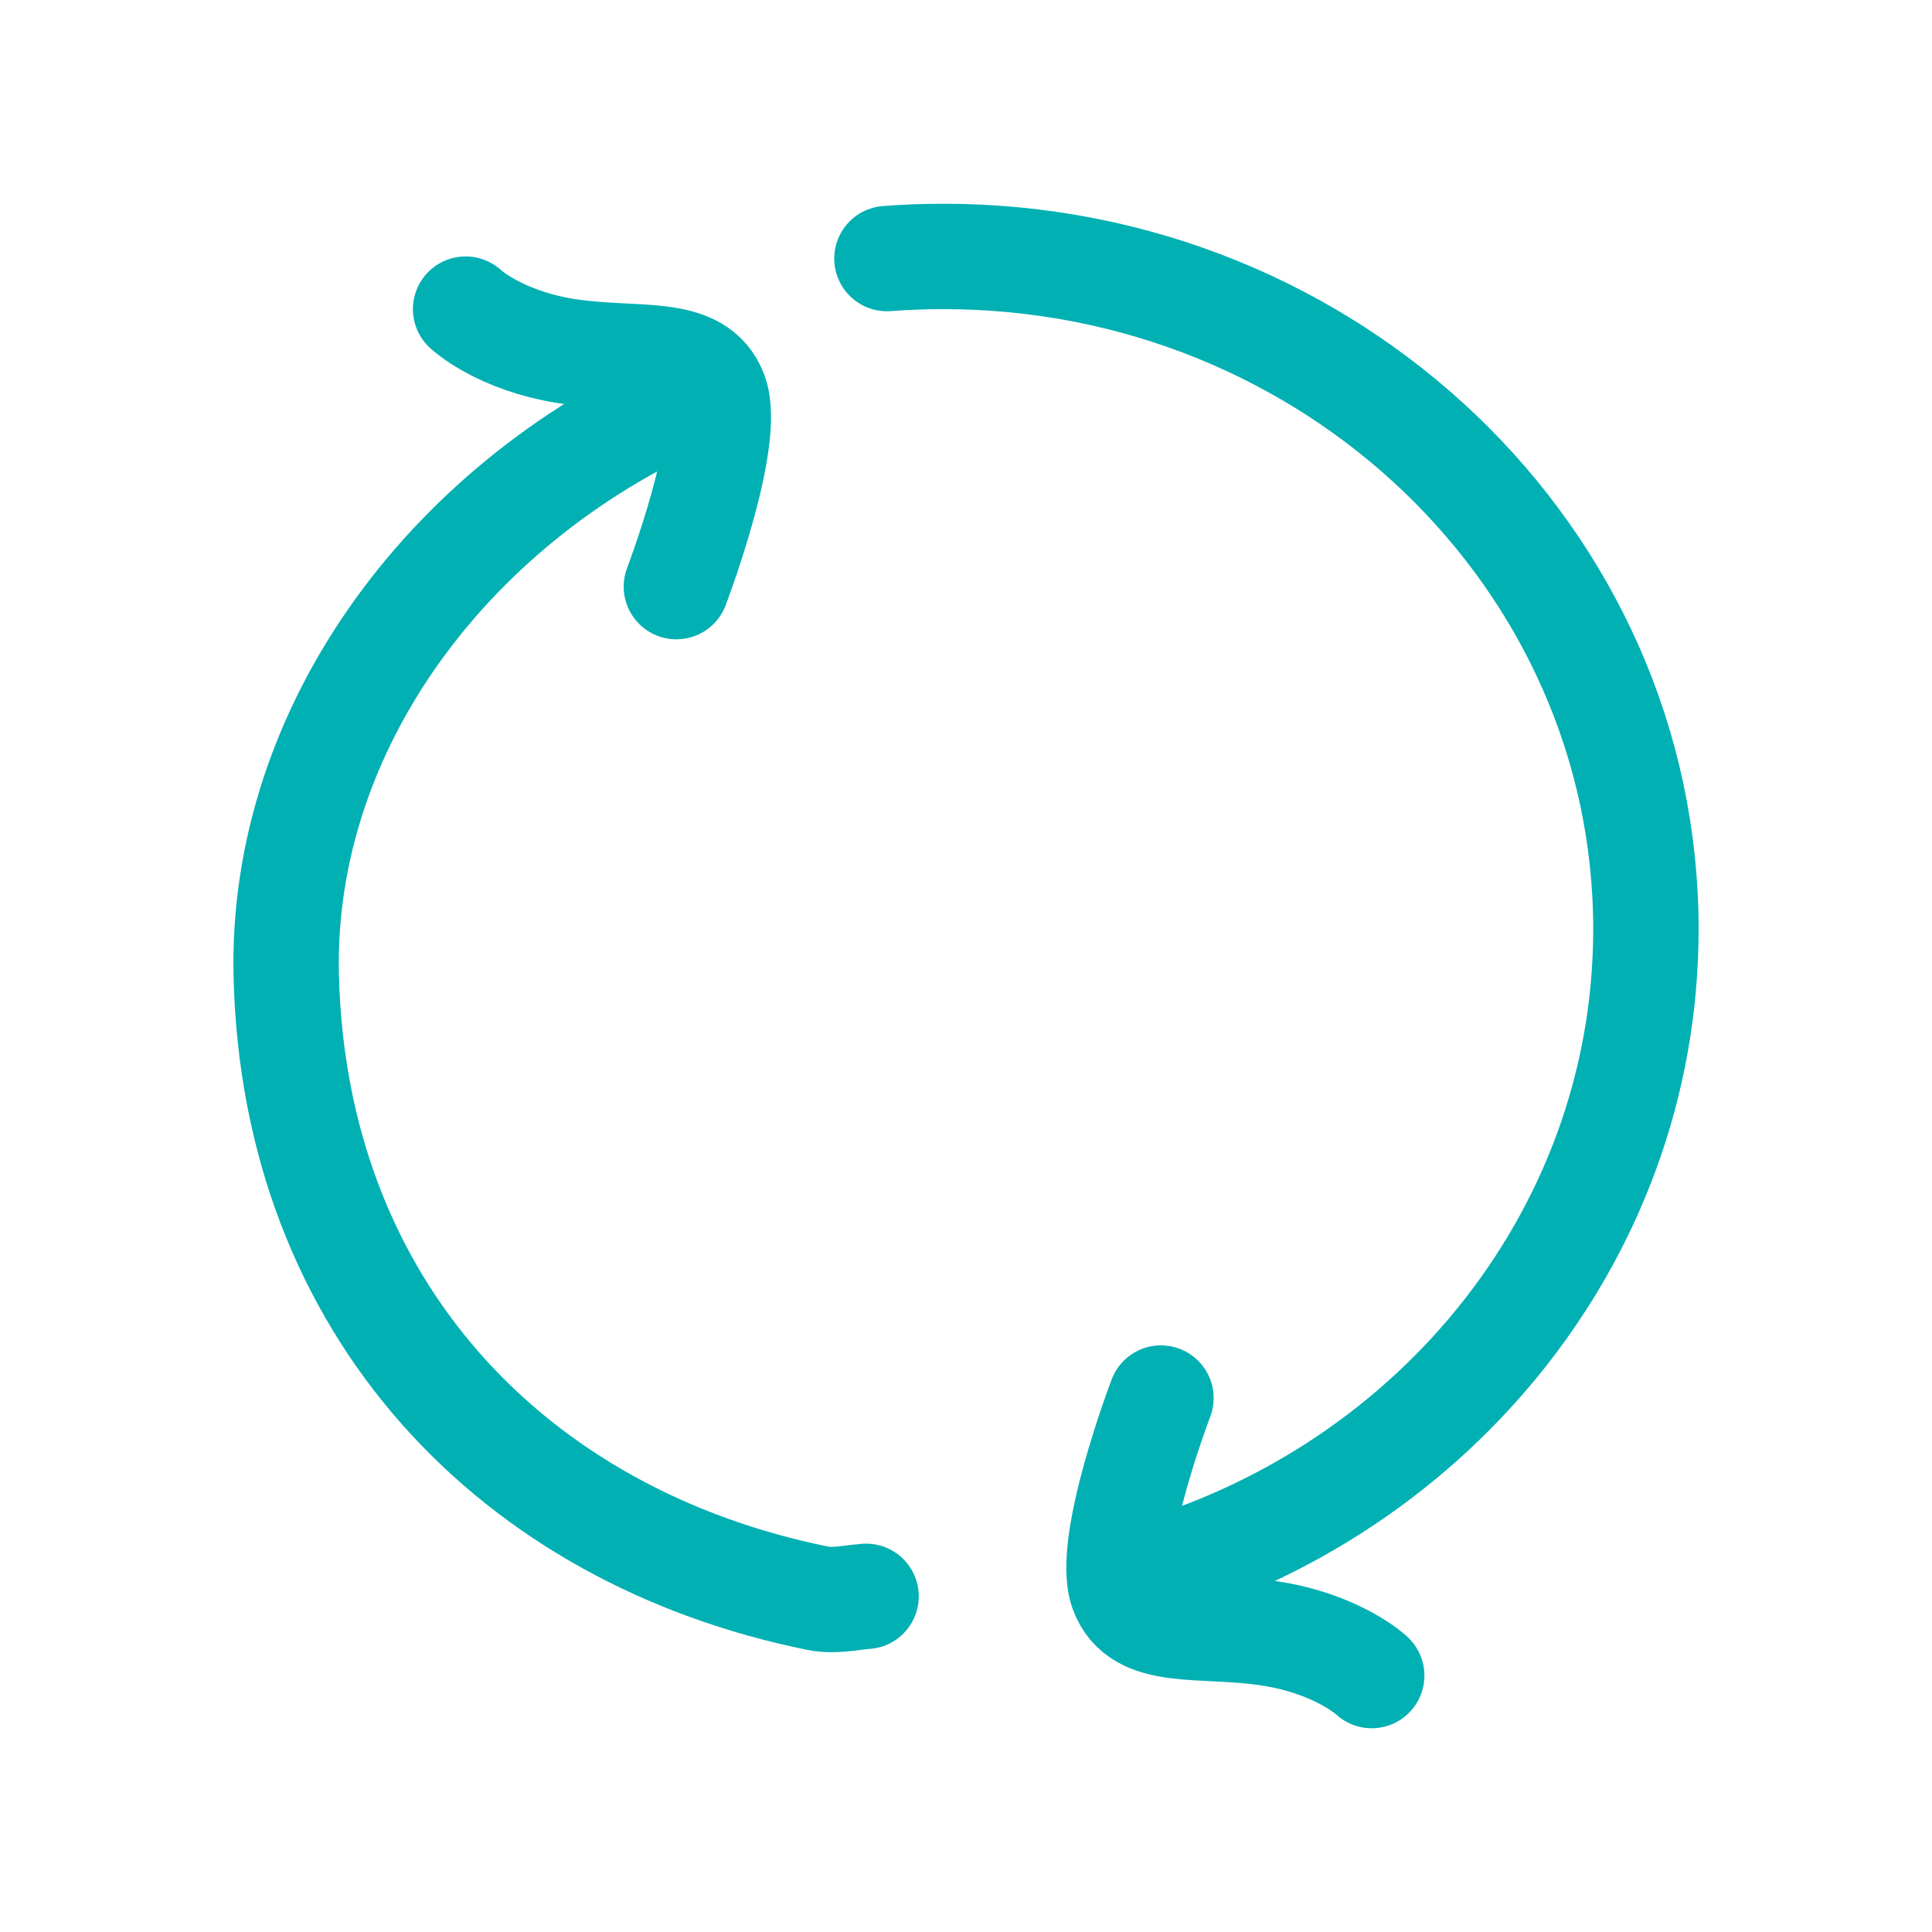
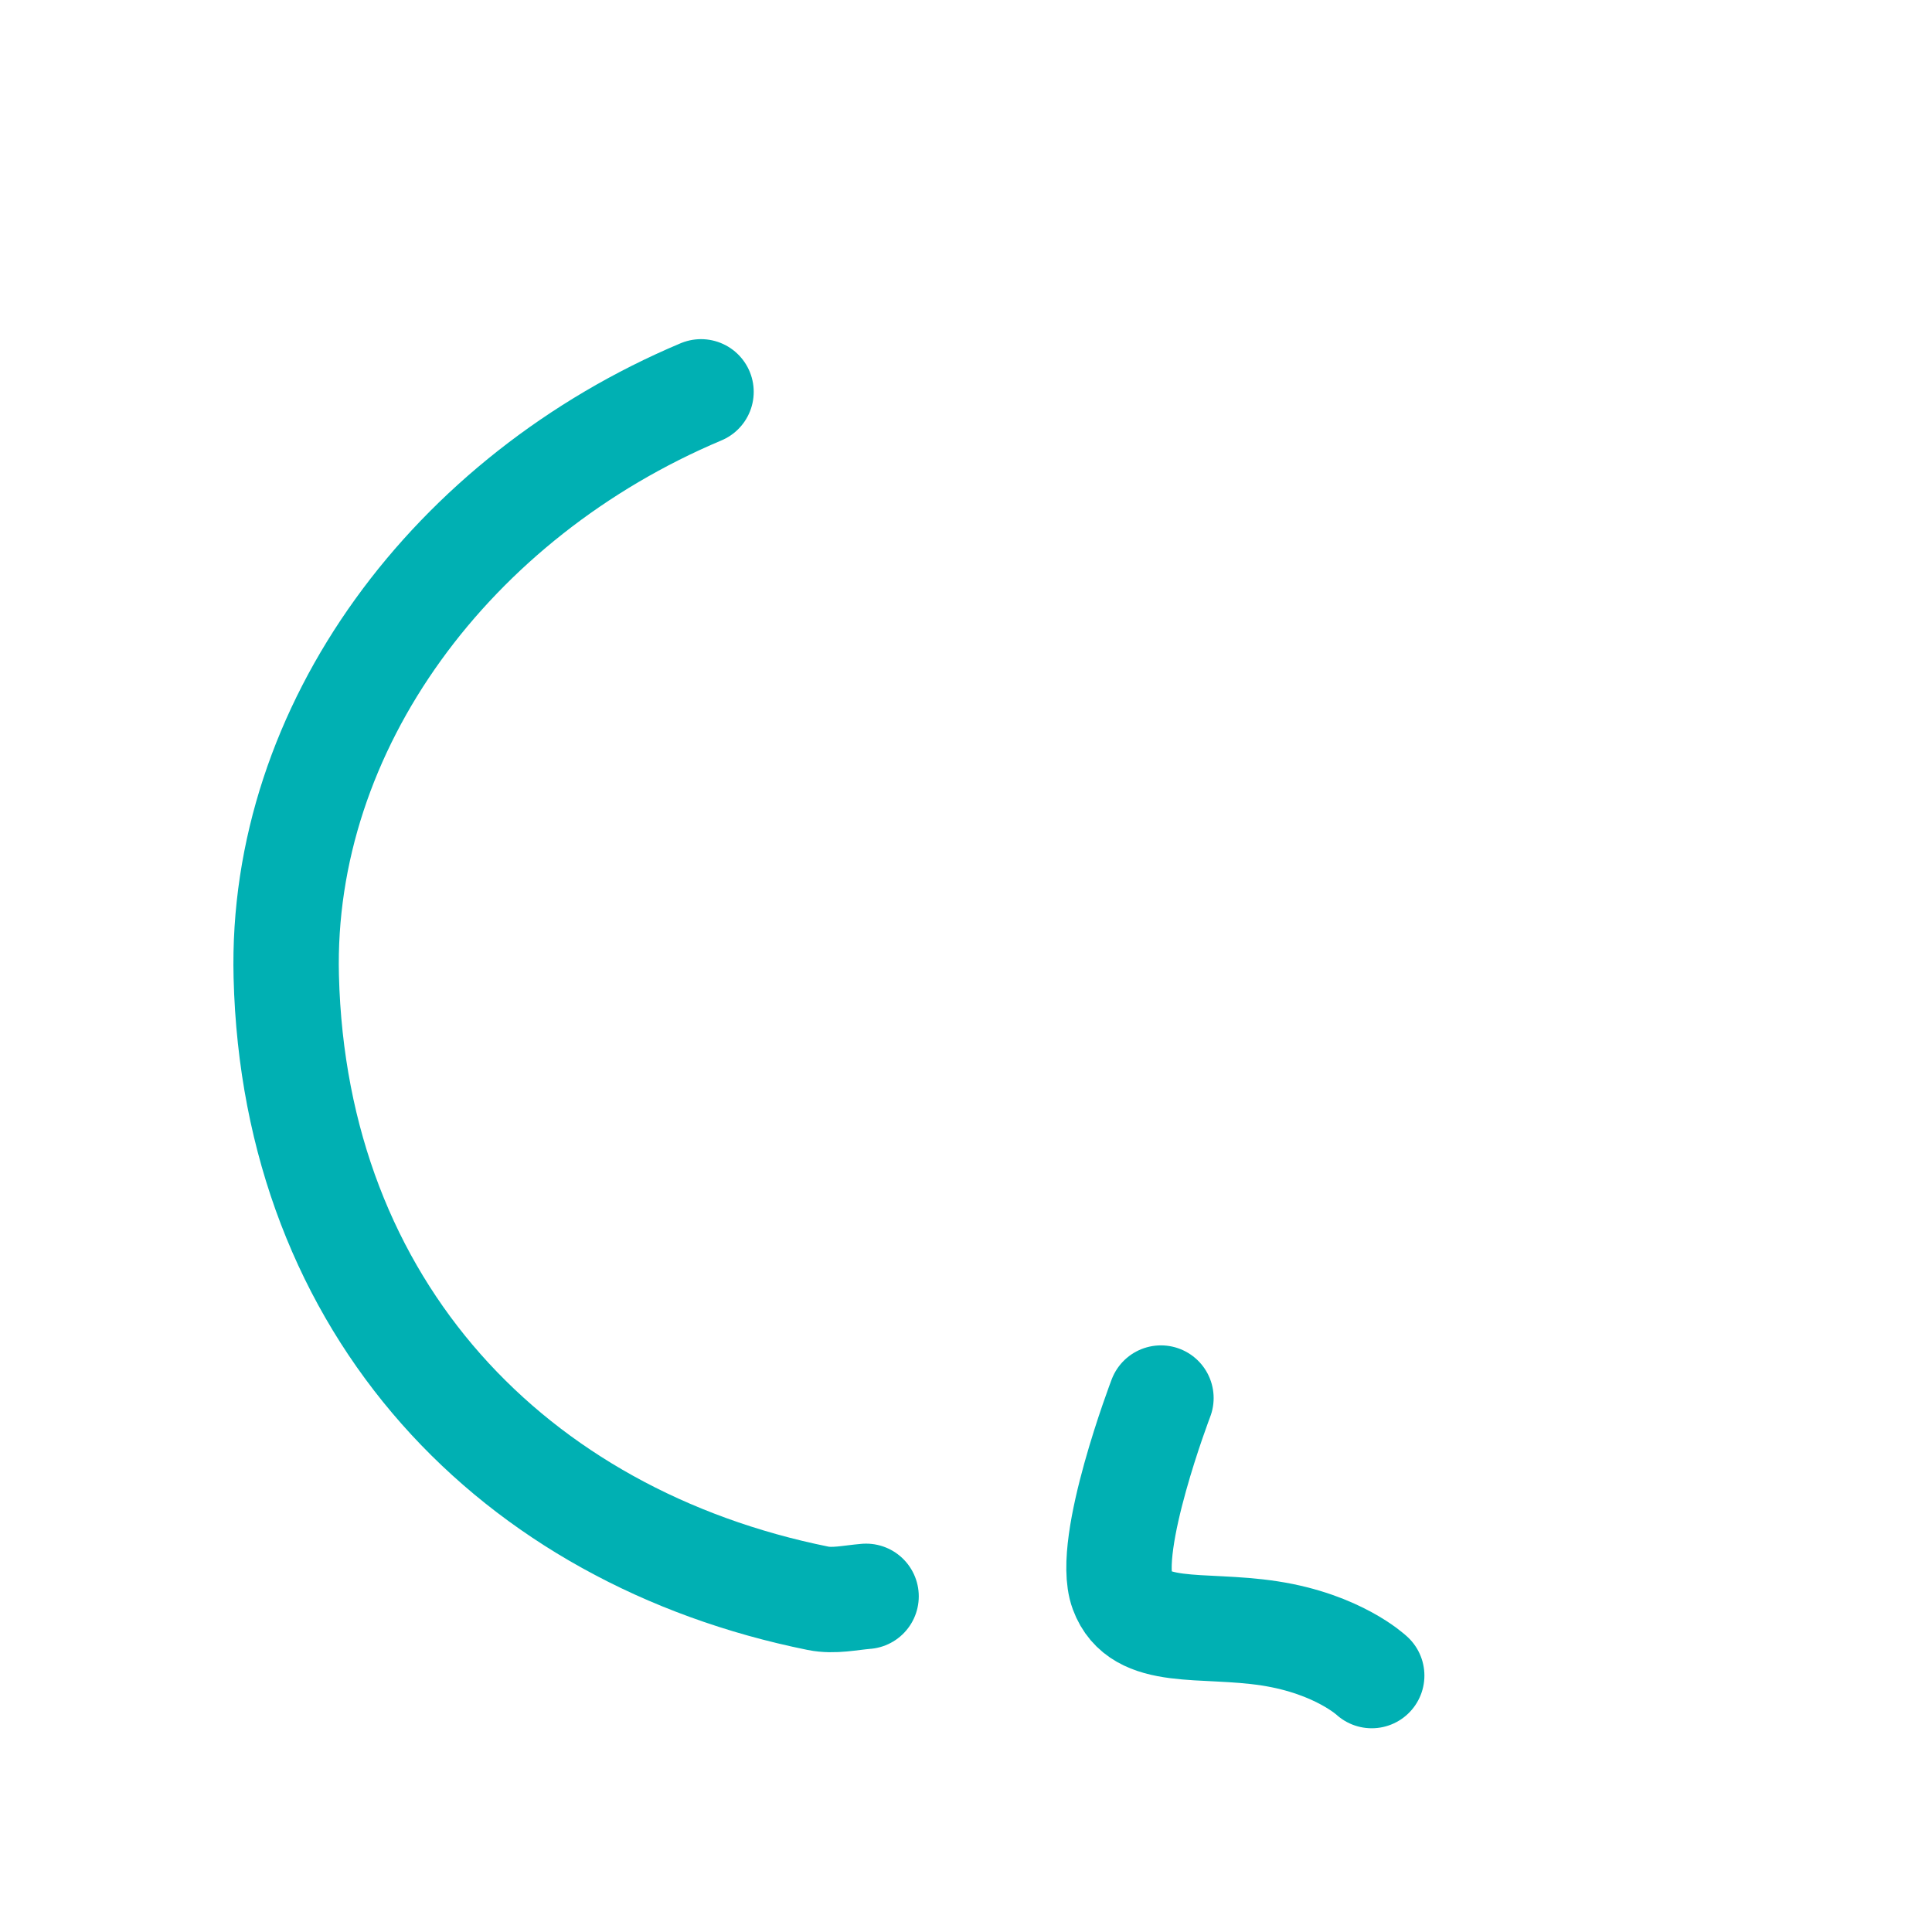
<svg xmlns="http://www.w3.org/2000/svg" width="100%" height="100%" viewBox="0 0 550 550" version="1.1" xml:space="preserve" style="fill-rule:evenodd;clip-rule:evenodd;stroke-linecap:round;stroke-linejoin:round;stroke-miterlimit:1.414;">
  <g>
-     <path d="M252.493,73.61c5.299,-0.404 10.656,-0.61 16.062,-0.61c110.383,0 200,85.808 200,191.5c0,88.47 -62.791,163.008 -147.994,184.95" style="fill:none;stroke-width:30px;stroke:#00b0b3;" />
    <path d="M330.498,398c0,0 -15.917,41.695 -11,55c4.918,13.304 22.437,8.987 41.969,12c19.532,3.013 29.031,12 29.031,12" style="fill:none;stroke-width:30px;stroke:#00b0b3;" />
    <path d="M246.555,454.443c-4.514,0.369 -9.167,1.47 -13.683,0.557c-86.699,-17.525 -148.999,-82.363 -151.379,-177c-1.788,-71.109 47.34,-136.667 118.075,-166.451" style="fill:none;stroke-width:30px;stroke:#00b0b3;" />
-     <path d="M192.55,167c0,0 15.917,-41.696 11,-55c-4.917,-13.305 -22.437,-8.987 -41.969,-12c-19.532,-3.013 -29.031,-12 -29.031,-12" style="fill:none;stroke-width:30px;stroke:#00b0b3;" />
    <animateTransform attributeType="xml" attributeName="transform" type="rotate" from="0 275 275" to="360 275 275" dur="1s" repeatCount="indefinite" />
  </g>
</svg>